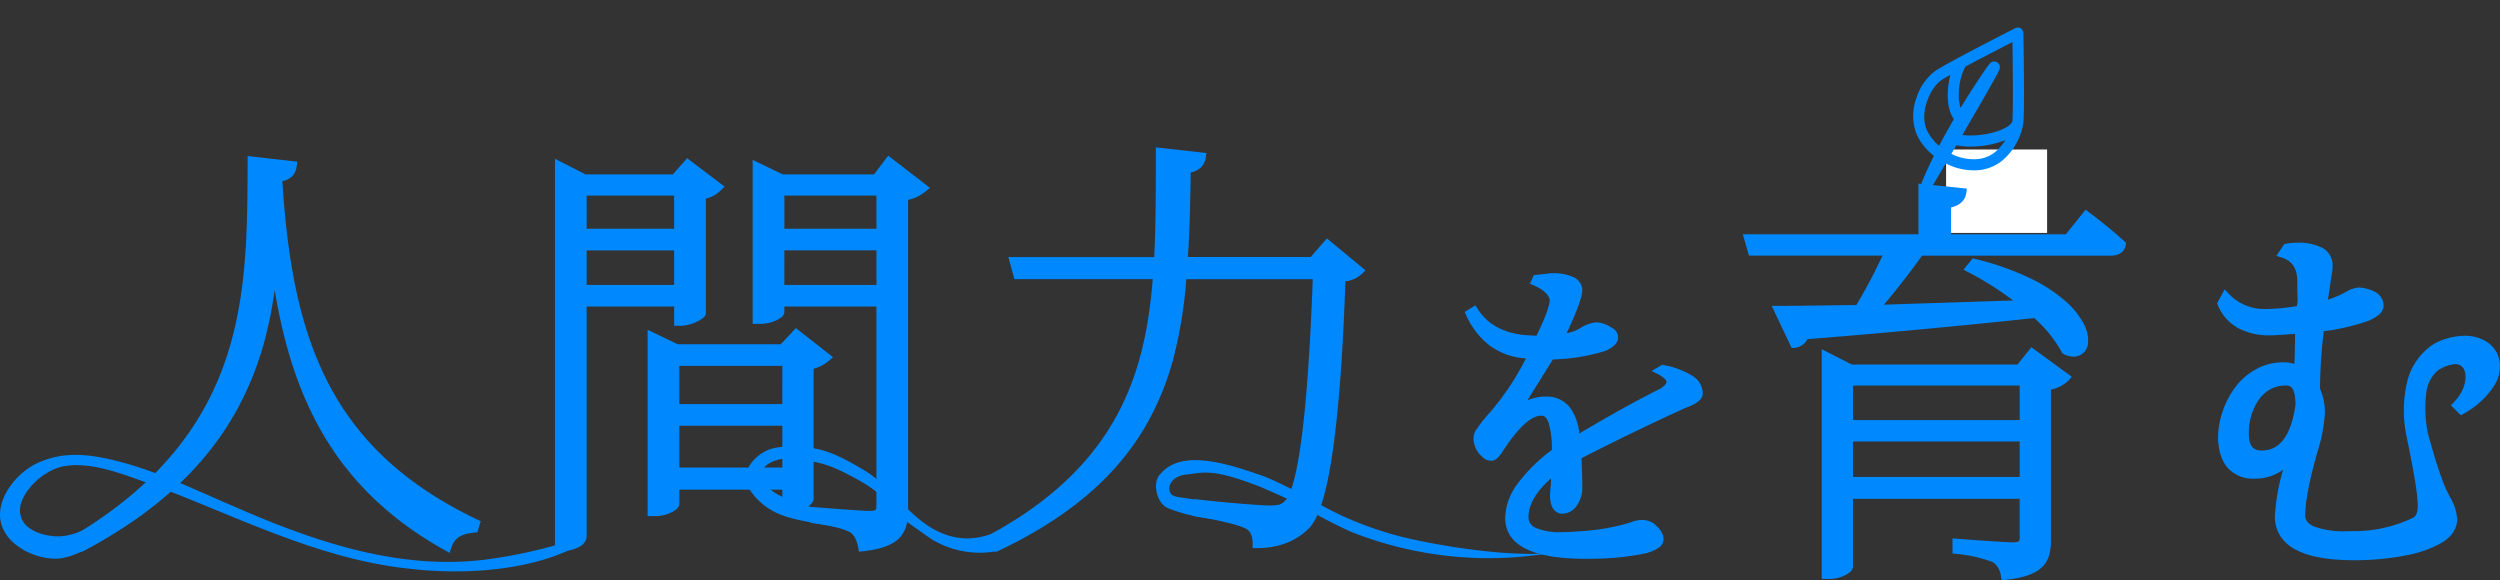
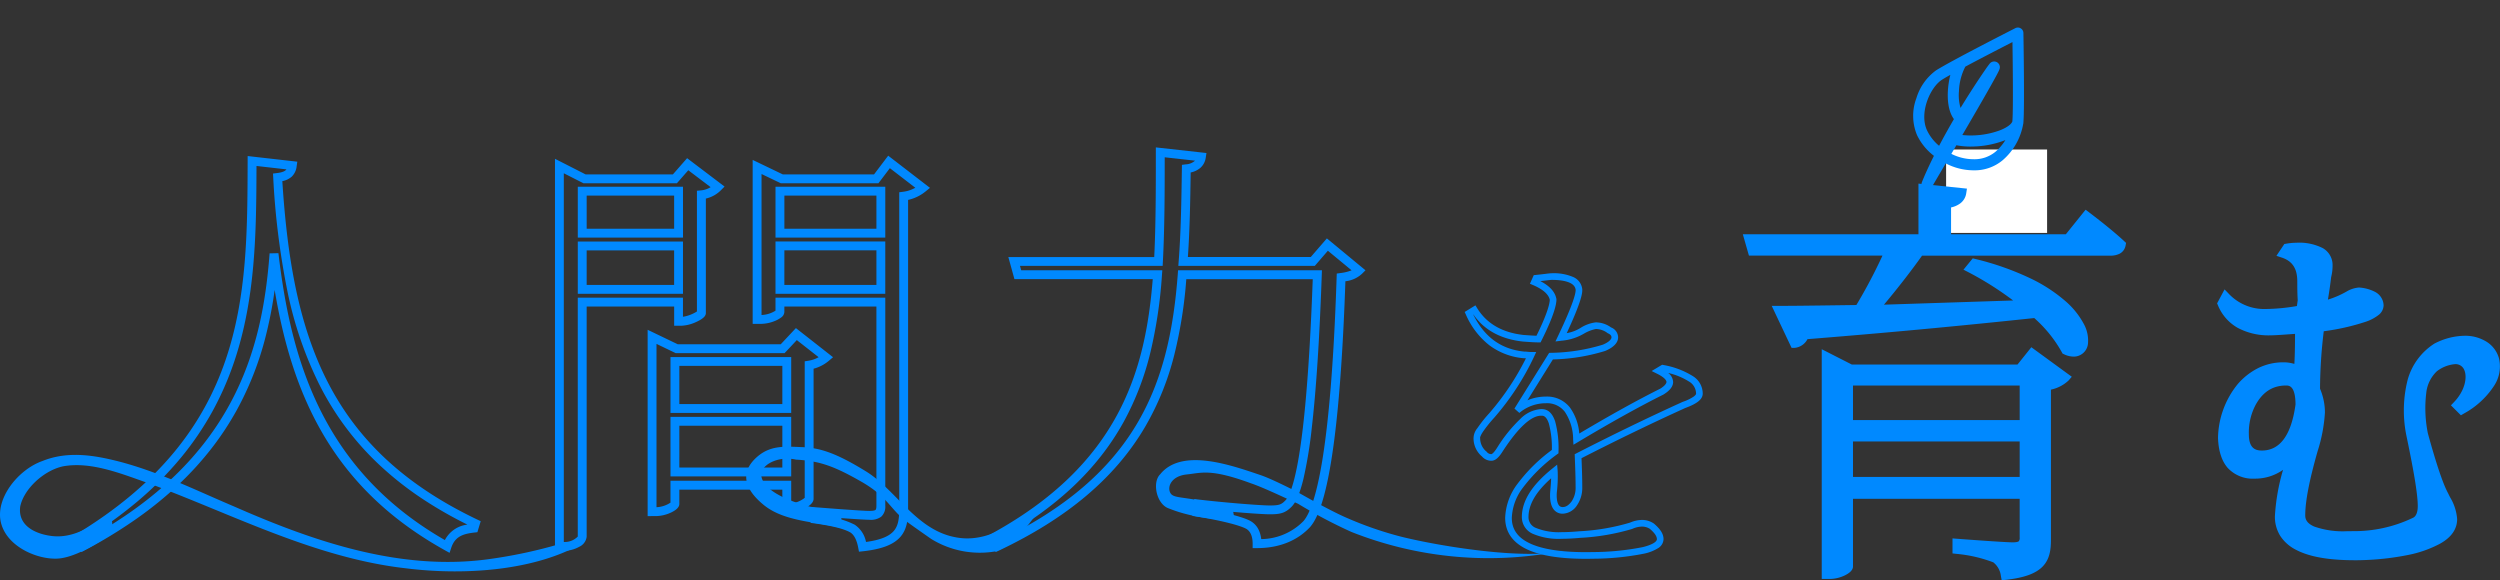
<svg xmlns="http://www.w3.org/2000/svg" width="563.859" height="130.88" viewBox="0 0 563.859 130.88">
  <rect x="0" y="0" width="563.859" height="130.88" fill="#333333" stroke="none" />
  <g transform="translate(-356.189 -383.162)">
-     <path d="M27.166-48.5c-.94,0-2.162-.094-3.478-.188-5.076-.564-8.742-2.726-11-6.392l-1.222.752c2.632,5.734,6.768,8.836,12.408,9.4.564,0,1.034.094,1.6.094A58.4,58.4,0,0,1,16.638-31.3c-2.35,2.632-3.572,4.418-3.384,5.264a4.608,4.608,0,0,0,1.692,3.478,2.008,2.008,0,0,0,1.6.752c.564,0,1.222-.658,1.974-1.88,3.76-5.734,6.862-8.46,9.494-8.272,1.974.094,2.914,3.008,2.914,8.836C23.97-17.86,20.4-12.878,20.4-8.178,20.4-2.256,26.79.564,39.48.282,49.538,0,54.614-1.222,54.614-3.384c0-.94-.658-1.88-1.88-2.914a3.956,3.956,0,0,0-2.444-.658,6.5,6.5,0,0,0-2.256.564A49.232,49.232,0,0,1,36.472-4.418c-8.178.752-12.314-.564-12.314-3.948s2.162-6.768,6.58-10.34a29.555,29.555,0,0,1-.188,4.7c-.188,2.726.564,4.136,2.068,4.136a3.268,3.268,0,0,0,2.632-1.6,6.169,6.169,0,0,0,1.034-3.572c0-2.256-.094-4.606-.188-7.05,7.708-3.948,15.6-7.8,23.876-11.562,2.35-.846,3.478-1.692,3.478-2.538.094-2.632-2.632-4.512-8.272-5.734l-.94.564q2.538,1.269,2.538,2.538c0,.658-.564,1.41-1.786,2.162-5.64,2.82-12.032,6.392-19.27,10.716-.376-5.828-2.726-8.836-6.862-8.836a10.031,10.031,0,0,0-6.486,2.35l7.614-12.22a42.366,42.366,0,0,0,11.938-1.88c1.6-.658,2.444-1.5,2.444-2.35a1.742,1.742,0,0,0-1.222-1.6,5.172,5.172,0,0,0-2.82-1.034c-.658-.094-1.692.282-3.29,1.128a11,11,0,0,1-4.794,1.5c2.82-5.922,4.136-9.494,4.042-10.81-.188-1.88-2.256-2.914-6.11-2.914-.47,0-1.692.188-3.572.376l-.376.846c2.632,1.128,3.948,2.444,4.23,3.948C30.456-56.024,29.422-53.016,27.166-48.5Z" transform="translate(676.026 508.144)" fill="#0089ff" />
    <path d="M30.174-63.354a11.2,11.2,0,0,1,4.756.827,3.379,3.379,0,0,1,2.1,2.763l0,.021c.064.9-.247,2.905-3.5,9.894A8.538,8.538,0,0,0,36.606-51l.038-.027.041-.022a8.126,8.126,0,0,1,3.432-1.229,2.252,2.252,0,0,1,.294.019,5.876,5.876,0,0,1,3.124,1.133,2.432,2.432,0,0,1,1.583,2.245c0,1.19-1.033,2.271-2.908,3.044l-.029.012-.03.01a43.214,43.214,0,0,1-11.741,1.9l-5.746,9.221a10.653,10.653,0,0,1,4.195-.841,6.526,6.526,0,0,1,5.433,2.522,11.619,11.619,0,0,1,2.068,5.81c7.026-4.174,13.011-7.489,18.266-10.118,1.033-.641,1.4-1.2,1.4-1.506,0-.242-.207-.909-2.123-1.867L52.681-41.3l2.366-1.42.29.063A18.572,18.572,0,0,1,61.891-40.2,4.629,4.629,0,0,1,64.2-36.176c-.01,1.226-1.264,2.25-3.945,3.219-7.634,3.47-15.29,7.175-23.391,11.316.089,2.3.17,4.477.17,6.6a6.925,6.925,0,0,1-1.17,4l-.014.02a4.006,4.006,0,0,1-3.232,1.9A2.491,2.491,0,0,1,30.745-9.9c-.76-.814-1.077-2.212-.943-4.154v-.016c.106-1.166.184-2.18.211-3.038-3.433,3.048-5.106,5.919-5.106,8.746a2.582,2.582,0,0,0,1.656,2.445,13.675,13.675,0,0,0,5.848.958c1.191,0,2.533-.068,3.991-.2l.021,0A48.773,48.773,0,0,0,47.782-7.1a7.075,7.075,0,0,1,2.508-.607,4.673,4.673,0,0,1,2.88.8l.025.018.023.02c1.464,1.239,2.146,2.346,2.146,3.487A2.47,2.47,0,0,1,54.08-1.315,9.73,9.73,0,0,1,51-.117,60.007,60.007,0,0,1,39.5,1.032c-.584.013-1.159.02-1.712.02-5.874,0-10.369-.739-13.361-2.2-3.172-1.545-4.78-3.911-4.78-7.034a13.422,13.422,0,0,1,2.793-7.695,37,37,0,0,1,7.733-7.622,21.033,21.033,0,0,0-.678-5.964c-.56-1.707-1.283-1.741-1.52-1.752h-.018c-.067,0-.135-.007-.2-.007-2.257,0-5.152,2.669-8.605,7.934-.95,1.54-1.754,2.228-2.607,2.228a2.778,2.778,0,0,1-2.131-.97,5.316,5.316,0,0,1-1.9-3.913,3.645,3.645,0,0,1,.858-2.469A30.378,30.378,0,0,1,16.073-31.8a58.931,58.931,0,0,0,8.252-12.367c-.149-.011-.3-.02-.449-.02h-.037l-.037,0a15.054,15.054,0,0,1-7.71-2.909,17.792,17.792,0,0,1-5.305-6.924l-.277-.6,2.426-1.493.393.639c2.137,3.472,5.645,5.5,10.428,6.038l.315.023c.959.069,1.874.135,2.634.156,2.613-5.295,2.979-7.393,3-8.1-.272-1.252-1.541-2.371-3.774-3.328l-.7-.3.862-1.939.434-.043c.82-.082,1.517-.164,2.077-.231C29.364-63.295,29.866-63.354,30.174-63.354Zm5.363,3.728c-.206-1.938-3.447-2.228-5.363-2.228-.219,0-.738.061-1.394.139-.35.041-.752.089-1.205.139,2.134,1.1,3.322,2.421,3.619,4l.013.069v.07c0,2.089-1.832,6.191-3.369,9.265l-.207.415h-.464c-.888,0-2.012-.081-3.2-.166l-.358-.026c-4.983-.554-8.728-2.61-11.144-6.116l-.026.016c2.517,5.095,6.279,7.834,11.48,8.364.3,0,.568.026.828.05s.483.044.731.044h1.169l-.487,1.062a59.48,59.48,0,0,1-8.948,13.711L17.2-30.8a29.35,29.35,0,0,0-2.557,3.185c-.706,1.073-.656,1.4-.654,1.417l.013.057,0,.058a3.852,3.852,0,0,0,1.418,2.944l.061.05.049.062a1.266,1.266,0,0,0,1.012.471s.423-.041,1.335-1.523l.012-.018a32.67,32.67,0,0,1,5.143-6.368,7.257,7.257,0,0,1,4.722-2.252c.1,0,.2,0,.3.01,1.318.067,2.281,1,2.865,2.783a22.947,22.947,0,0,1,.754,6.8v.373l-.3.225a36.1,36.1,0,0,0-7.713,7.52,11.973,11.973,0,0,0-2.518,6.828c0,2.536,1.288,4.4,3.936,5.685,2.785,1.356,7.06,2.044,12.7,2.044.543,0,1.106-.006,1.675-.019A58.645,58.645,0,0,0,50.642-1.575c2.017-.488,3.222-1.164,3.222-1.809s-.52-1.411-1.59-2.321a3.266,3.266,0,0,0-1.984-.5,5.677,5.677,0,0,0-1.977.51l-.054.019A50.193,50.193,0,0,1,36.53-3.67c-1.5.138-2.884.207-4.117.207a14.831,14.831,0,0,1-6.522-1.118,4.089,4.089,0,0,1-2.483-3.785c0-3.619,2.243-7.192,6.858-10.923l1.1-.89.118,1.411a29.937,29.937,0,0,1-.188,4.822c-.135,1.975.283,2.739.544,3.019a.989.989,0,0,0,.776.307c.491,0,1.165-.147,2.025-1.288a5.445,5.445,0,0,0,.891-3.132c0-2.155-.086-4.382-.177-6.739l-.029-.76.426-.218C44.043-27,51.864-30.79,59.662-34.335l.056-.023a10.026,10.026,0,0,0,2.43-1.168c.512-.376.552-.6.552-.665v-.027a3.186,3.186,0,0,0-1.663-2.752,14.968,14.968,0,0,0-4.625-1.89,2.71,2.71,0,0,1,1.114,2.037c0,.983-.721,1.926-2.143,2.8L55.355-36l-.03.015C49.844-33.248,43.556-29.752,36.1-25.3l-1.054.63L34.972-25.9a11.27,11.27,0,0,0-1.865-6.191,5.031,5.031,0,0,0-4.249-1.943,9.242,9.242,0,0,0-6.014,2.183l-1.108-.98,7.829-12.565.406-.009a41.947,41.947,0,0,0,11.7-1.836c1.439-.6,1.951-1.259,1.951-1.645,0-.155,0-.567-.777-.913l-.084-.037-.072-.056a4.43,4.43,0,0,0-2.427-.879l-.038,0a.735.735,0,0,0-.1-.007,8.47,8.47,0,0,0-2.691,1.034,11.856,11.856,0,0,1-5.091,1.606l-1.359.17.589-1.237C35.115-56.659,35.58-58.933,35.537-59.626Z" transform="translate(676.026 508.144)" fill="#0089ff" />
    <path d="M0,0H22.776V18.815H0Z" transform="translate(795.122 416.881)" fill="#fff" />
    <path d="M11.155,41.006a1.25,1.25,0,0,1-1.233-1.049c-.266-1.636-.526-3.83-.73-6.475a12.983,12.983,0,0,1-5.648-2.023A11.269,11.269,0,0,1-.9,24.367,12.036,12.036,0,0,1-.335,16.73C1.366,13.3,9.741-.094,10.1-.663a1.249,1.249,0,0,1,1.06-.587,1.25,1.25,0,0,1,1.06.588c.374.6,8.974,14.372,10.364,17.25a1.249,1.249,0,0,1,.159.347l.009.033a13.914,13.914,0,0,1,.23,9.392,9.849,9.849,0,0,1-4.463,5.327,13.626,13.626,0,0,1-6.168,1.88q.029,2.918.058,6.179A1.25,1.25,0,0,1,11.262,41Q11.208,41.006,11.155,41.006ZM12.3,28.83q.013,1.091.025,2.244A11.109,11.109,0,0,0,17.2,29.56a7.461,7.461,0,0,0,3.406-3.992,11.573,11.573,0,0,0,.57-3.444q-.133.181-.277.364a21.192,21.192,0,0,1-5.03,4.52A16.987,16.987,0,0,1,12.3,28.83ZM2.955,15.913c-.457.8-.821,1.466-1.05,1.928C.5,20.666,1.3,26.96,4.935,29.382l.01.006a10.3,10.3,0,0,0,4.077,1.553c-.12-2.092-.2-4.4-.236-6.882-2.167-.9-3.709-3.337-4.488-4.843A19.665,19.665,0,0,1,2.955,15.913Zm7.6-7.855h.024A1.279,1.279,0,0,1,11.795,9.09a3.181,3.181,0,0,1,.061.375c.028.242.054.593.079,1.072.053,1.008.1,2.555.152,4.729.061,2.675.12,6.316.177,10.889a17.1,17.1,0,0,0,2.254-1.249,18.869,18.869,0,0,0,4.416-3.962c1.018-1.3,1.542-2.476,1.429-3.2-.788-1.732-6.186-10.52-9.207-15.382C9.708,4.7,7.046,9,4.9,12.588a12.974,12.974,0,0,0,1.614,5.48,10.294,10.294,0,0,0,2.256,3.063q.009-1.926.064-3.965c.056-2.052.132-3.862.239-5.7.031-.525.067-1.124.107-1.578.022-.253.044-.446.067-.59A1.3,1.3,0,0,1,10.552,8.058Z" transform="translate(801.741 384.878) rotate(31)" fill="#0089ff" />
    <path d="M70.6-16.059H31.007v-10H70.6ZM8.484-70.8l.808,2.828H40.2a115.422,115.422,0,0,1-6.868,13.13c-7.575.1-13.837.2-18.079.2l3.535,7.474a2.9,2.9,0,0,0,2.323-1.919C43.935-50.9,60.8-52.621,73.225-53.934a30.549,30.549,0,0,1,6.767,8.282c6.969,3.333,7.777-12.524-20.6-19.594l-.909,1.111A72.971,72.971,0,0,1,70.9-55.954L36.764-54.843c3.232-3.737,7.171-8.686,10.3-13.13H89.991c1.414,0,2.323-.4,2.525-1.515-3.03-2.828-7.878-6.464-7.878-6.464L80.5-70.8H53.126v-7.878c2.222-.3,3.232-1.212,3.434-2.525l-8.787-.909V-70.8ZM25.957,4.949h.808c2.121,0,4.242-1.212,4.242-1.818V-13.13H70.6v9.7c0,1.414-.5,2.121-2.525,2.121-2.121,0-12.625-.808-12.625-.808V-.707a31.9,31.9,0,0,1,8.686,2.02,5.566,5.566,0,0,1,2.222,3.838c8.282-.909,9.292-3.737,9.292-8.08V-37.572a7.908,7.908,0,0,0,4.242-1.919l-7.474-5.454L69.589-41.41H31.512l-5.555-2.828Zm5.05-33.835v-9.8H70.6v9.8Zm102.01-25.856a46.327,46.327,0,0,1-7.878.808,12.038,12.038,0,0,1-9.09-3.737l-.808,1.515c1.717,4.04,5.353,6.161,10.908,6.161,1.313,0,3.535-.2,6.565-.4a78.537,78.537,0,0,1-.3,9.292,6.777,6.777,0,0,0-3.333-.808,12.394,12.394,0,0,0-9.6,4.646,18.75,18.75,0,0,0-4.141,11.413q.3,8.181,7.272,8.181a10.282,10.282,0,0,0,8.282-4.141l-.1.4c-1.717,6.06-2.626,10.5-2.626,13.231,0,6.262,6.262,9.191,18.786,8.888,7.676-.3,13.332-1.515,17.069-3.636,5.656-3.232,2.424-7.575,1.313-10-1.212-2.222-2.727-6.767-4.646-13.736-1.313-7.575-.505-12.625,2.424-15.049,8.08-5.454,10.6,2.828,5.151,8.484l1.01,1.01c14.342-8.484,6.262-20-5.656-14.039-5.454,3.535-7.373,10-5.858,19.493,1.717,8.181,2.626,13.534,2.626,16.261q0,2.879-1.818,3.636a31.467,31.467,0,0,1-13.837,3.03c-7.777.2-11.716-1.313-11.716-4.545,0-3.434,1.01-8.383,2.828-14.746a35.323,35.323,0,0,0,1.616-8.484,12.752,12.752,0,0,0-1.111-5.151c.2-7.777.606-12.524,1.01-14.039,8.888-1.313,13.332-2.929,13.332-4.949a2.571,2.571,0,0,0-1.515-2.222,8.481,8.481,0,0,0-3.03-.808,5.9,5.9,0,0,0-2.02.606,20.423,20.423,0,0,1-5.252,2.222,4.219,4.219,0,0,1-.909.3l.1-1.111c.505-2.929.707-4.747.808-5.555a9.376,9.376,0,0,0,.3-2.424c0-2.727-2.323-4.141-7.171-4.141a12.607,12.607,0,0,0-2.121.2l-.808,1.212c2.727.909,4.141,2.929,4.141,6.262,0,1.212,0,2.626.1,4.343ZM120.291-26.664a14.336,14.336,0,0,1,1.616-7.07c1.818-3.333,4.444-4.949,7.777-4.949,2.121,0,3.131,1.717,3.131,5.353-1.01,7.474-3.939,11.312-8.585,11.312C121.6-22.018,120.291-23.634,120.291-26.664Z" transform="translate(742.113 507.795)" fill="#0089ff" />
    <path d="M65.545,6.246l-.171-.911A4.634,4.634,0,0,0,63.654,2.2,31.077,31.077,0,0,0,55.339.287l-.89-.1V-3.2l1.077.083c.1.008,10.49.805,12.548.805.955,0,1.253-.183,1.338-.261a1.285,1.285,0,0,0,.187-.86v-8.7H32.007V3.131c0,.939-1.031,1.627-1.9,2.039a8.074,8.074,0,0,1-3.346.779H24.957V-45.869l6.795,3.459H69.108l3.125-3.907,9.12,6.655-.7.821a8.28,8.28,0,0,1-4,2.085V-2.929c0,2.127-.22,4.327-1.813,6.014-1.539,1.63-4.2,2.6-8.37,3.06ZM61.2-.7a26.832,26.832,0,0,1,3.3,1.082l.1.042L64.7.491a6.1,6.1,0,0,1,2.422,3.558c3.124-.426,5.175-1.193,6.255-2.337C74.434.6,74.649-.949,74.649-2.929v-35.5l.844-.133a8.7,8.7,0,0,0,2.72-.918l-5.613-4.1L70.07-40.41h-38.8l-4.315-2.2V3.945A5.662,5.662,0,0,0,30.007,2.9V-14.13H71.6v10.7c0,2.129-1.12,3.121-3.525,3.121C67.021-.313,64.024-.5,61.2-.7Zm84.033,2.426c-5.914,0-10.252-.762-13.262-2.33a9.142,9.142,0,0,1-3.582-3.132,8.127,8.127,0,0,1-1.224-4.448,46.028,46.028,0,0,1,1.842-10.488,10.873,10.873,0,0,1-6.4,1.994,7.7,7.7,0,0,1-6.05-2.381c-1.365-1.535-2.112-3.811-2.221-6.763l0-.041,0-.041a19.747,19.747,0,0,1,4.364-12l.02-.024a14.919,14.919,0,0,1,4.7-3.7,12.773,12.773,0,0,1,5.653-1.288,8.287,8.287,0,0,1,2.48.361c.078-1.194.144-3.252.155-6.774l-1.438.1c-1.771.128-3.171.23-4.125.23a14.81,14.81,0,0,1-7.388-1.7,10.319,10.319,0,0,1-4.44-5.073l-.187-.44,1.682-3.153.955.995a11.007,11.007,0,0,0,8.369,3.43,43.879,43.879,0,0,0,6.991-.669l.186-1.3c-.1-1.7-.1-3.08-.1-4.3,0-2.839-1.1-4.527-3.457-5.313l-1.242-.414,1.775-2.662.427-.071a13.658,13.658,0,0,1,2.285-.216,11.771,11.771,0,0,1,5.909,1.185,4.37,4.37,0,0,1,2.262,3.956,10.393,10.393,0,0,1-.318,2.606l-.032.261c-.107.877-.3,2.463-.7,4.82a20.623,20.623,0,0,0,4.5-1.991l.044-.025.046-.021a6.581,6.581,0,0,1,2.426-.692,9.136,9.136,0,0,1,3.415.885l.067.028.063.038a3.549,3.549,0,0,1,2,3.079,2.852,2.852,0,0,1-1.2,2.214,9.687,9.687,0,0,1-2.788,1.464,51.386,51.386,0,0,1-9.511,2.157,111.115,111.115,0,0,0-.84,12.961,13.745,13.745,0,0,1,1.106,5.344,35.466,35.466,0,0,1-1.652,8.752l0,.007c-1.877,6.57-2.79,11.3-2.79,14.471,0,.7.208,1.717,2.008,2.506A19.482,19.482,0,0,0,143.4-4.82c.421,0,.86-.006,1.307-.017h.007a30.535,30.535,0,0,0,13.4-2.92l.035-.018.037-.015c.3-.124,1.2-.5,1.2-2.713,0-2.521-.8-7.473-2.6-16.056l-.009-.048a28.3,28.3,0,0,1,.345-12.426,14.161,14.161,0,0,1,5.956-8.064l.047-.03.05-.025a15.165,15.165,0,0,1,6.762-1.751,9.1,9.1,0,0,1,5.01,1.374,6.444,6.444,0,0,1,2.757,3.717,7.931,7.931,0,0,1-1.116,6.213,18.918,18.918,0,0,1-6.8,6.241l-.668.395-2.253-2.253.682-.707c2.466-2.558,3.045-5.572,2.342-7.227A2.106,2.106,0,0,0,167.78-42.5a7.856,7.856,0,0,0-4.064,1.583,7.873,7.873,0,0,0-2.417,4.951,28.551,28.551,0,0,0,.369,9.079c1.926,6.989,3.413,11.4,4.547,13.475l.031.062c.124.27.284.581.453.909a11.053,11.053,0,0,1,1.567,4.843c.021,2.238-1.239,4.1-3.745,5.531a25.928,25.928,0,0,1-7.345,2.61,61.115,61.115,0,0,1-10.181,1.157h-.015C146.387,1.721,145.8,1.728,145.236,1.728ZM130.121-22.448l1.745.874-.109.434c-1.742,6.147-2.588,10.385-2.588,12.958A6.17,6.17,0,0,0,132.9-2.375c2.68,1.4,6.832,2.1,12.338,2.1.546,0,1.113-.007,1.686-.021,7.44-.294,13.027-1.474,16.608-3.506,1.854-1.059,2.749-2.294,2.735-3.774a9.537,9.537,0,0,0-1.345-3.947c-.174-.338-.338-.657-.478-.959-1.225-2.26-2.724-6.685-4.716-13.919l-.013-.047-.008-.048a30.552,30.552,0,0,1-.381-9.786,9.744,9.744,0,0,1,3.152-6.2l.038-.031.04-.027A9.67,9.67,0,0,1,167.78-44.5a4.1,4.1,0,0,1,3.949,2.563,6.98,6.98,0,0,1,.114,4.562,10.969,10.969,0,0,1-1.651,3.387c5.019-3.417,6.215-6.985,5.581-9.3-.611-2.232-2.848-3.619-5.838-3.619a13.348,13.348,0,0,0-5.817,1.515c-5.062,3.31-6.819,9.343-5.372,18.442,1.827,8.709,2.642,13.781,2.642,16.443,0,2.9-1.293,4.069-2.394,4.543a32.523,32.523,0,0,1-14.237,3.123c-.463.012-.919.018-1.356.018a21,21,0,0,1-8.179-1.225c-2.649-1.162-3.2-3-3.2-4.338,0-3.356.937-8.268,2.865-15.017a33.874,33.874,0,0,0,1.579-8.213,11.807,11.807,0,0,0-1.027-4.75l-.089-.2.006-.223c.189-7.293.57-12.494,1.043-14.271l.169-.636.651-.1a52.865,52.865,0,0,0,9.8-2.158c1.978-.73,2.679-1.427,2.679-1.8s-.117-.8-.969-1.328a7.481,7.481,0,0,0-2.576-.7,5.13,5.13,0,0,0-1.569.5,21.808,21.808,0,0,1-5.4,2.285,3.344,3.344,0,0,1-1.21.346h-1.1l.2-2.241.007-.039c.442-2.564.65-4.268.761-5.183q.022-.184.04-.326l.007-.06.015-.059a8.419,8.419,0,0,0,.273-2.181,2.376,2.376,0,0,0-1.273-2.23,10.109,10.109,0,0,0-4.9-.911,9.874,9.874,0,0,0-1.209.078,6.308,6.308,0,0,1,2.2,2,8.121,8.121,0,0,1,1.217,4.6c0,1.217,0,2.6.1,4.284l.006.1-.42,2.937-.712.127a46.83,46.83,0,0,1-8.054.824,13.174,13.174,0,0,1-8.691-3c1.669,3.277,4.929,4.938,9.7,4.938.882,0,2.249-.1,3.98-.225.752-.054,1.6-.116,2.518-.177l1.067-.071V-50.4a77.092,77.092,0,0,1-.319,9.471l-.25,1.373-1.22-.678a5.793,5.793,0,0,0-2.847-.682,11.394,11.394,0,0,0-8.829,4.289,17.805,17.805,0,0,0-3.906,10.774c.192,4.9,2.186,7.177,6.271,7.177A9.279,9.279,0,0,0,130.121-22.448ZM71.6-15.059H30.007v-12H71.6Zm-39.592-2H69.6v-8H32.007Zm92.223-3.959a4.6,4.6,0,0,1-3.72-1.544,6.235,6.235,0,0,1-1.219-4.1,15.307,15.307,0,0,1,1.74-7.552,10.856,10.856,0,0,1,3.663-4.088,9.193,9.193,0,0,1,4.99-1.379,3.546,3.546,0,0,1,3.224,1.808,9.06,9.06,0,0,1,.907,4.545v.067l-.009.067c-.526,3.89-1.577,6.894-3.124,8.93A7.762,7.762,0,0,1,124.23-21.018Zm5.454-16.665c-3.017,0-5.274,1.448-6.9,4.428a13.375,13.375,0,0,0-1.494,6.591c0,3.232,1.571,3.646,2.939,3.646,4.089,0,6.641-3.492,7.585-10.379C131.8-37.683,130.318-37.683,129.684-37.683ZM71.6-27.886H30.007v-11.8H71.6Zm-39.592-2H69.6v-7.8H32.007ZM81.761-44.2a5.128,5.128,0,0,1-2.2-.552l-.3-.145-.154-.3a29.265,29.265,0,0,0-6.22-7.7c-13.059,1.378-29.324,3.016-51.147,4.759a3.636,3.636,0,0,1-2.951,1.966h-.633l-4.481-9.474h1.579c3.392,0,8.174-.066,13.71-.142l3.806-.052a116.979,116.979,0,0,0,5.885-11.137H8.538L7.158-71.8H46.773V-83.222l10.935,1.131-.16,1.039a3.455,3.455,0,0,1-1.336,2.28,5.324,5.324,0,0,1-2.086.926V-71.8H80.018l4.447-5.531.774.58c.2.15,4.926,3.7,7.96,6.533l.4.373-.1.537a2.594,2.594,0,0,1-1.3,1.868,4.466,4.466,0,0,1-2.2.468H47.583c-2.474,3.48-5.578,7.472-8.591,11.057l29.133-.948a71.757,71.757,0,0,0-10.1-6.381l-1.1-.565,2.094-2.559.615.153A63.513,63.513,0,0,1,71.919-61.9a35.148,35.148,0,0,1,7.905,5.1A18.044,18.044,0,0,1,84-51.692a7.8,7.8,0,0,1,1.017,4.431A3.229,3.229,0,0,1,81.761-44.2Zm-1.048-2.23a2.911,2.911,0,0,0,1.048.23c.741,0,1.17-.44,1.276-1.307.4-3.284-4.44-11.331-21.606-16.165a75.27,75.27,0,0,1,10.1,6.943l2.055,1.686L34.513-53.769,36.008-55.5c3.531-4.083,7.359-8.962,10.241-13.052l.3-.424H89.991a2.186,2.186,0,0,0,1.312-.271c-2.206-1.992-5.127-4.273-6.5-5.323L80.976-69.8H52.126v-9.751l.865-.118a4.144,4.144,0,0,0,2-.691L48.773-81v11.2H9.81l.237.828H41.729l-.616,1.4a117.117,117.117,0,0,1-6.934,13.256l-.289.465-.547.007-4.354.059c-4.735.065-8.919.123-12.161.139l2.493,5.271A2.771,2.771,0,0,0,20.2-49.5l.244-.536.587-.047c22.325-1.778,38.86-3.447,52.09-4.846l.443-.047.331.3A31.8,31.8,0,0,1,80.713-46.427Z" transform="translate(742.113 507.795)" fill="#0089ff" />
    <g transform="translate(356.189 417.524)">
-       <path d="M64.248,2.983l-9.067-1.03c-.1,29.66.1,61.482-39.546,85.272l1.343,1.648c34.4-18.228,41.4-42.739,43.155-66.013,3.395,28.63,12.354,51.184,39.027,66.013,1.03-3.09,3.3-3.81,6.076-4.119l.309-1.03C71.457,67.451,63.115,41.4,60.952,5.66c2.472-.309,3.09-1.236,3.3-2.678m65.4,5.771h21.726v9.475H129.647ZM124.5,88.872h.927c2.476,0,4.222-1.339,4.222-2.163V33.775h21.726V38.1h.721c1.648,0,4.325-1.339,4.428-1.854V9.574a5.958,5.958,0,0,0,3.707-1.751l-6.8-5.149-2.884,3.3H130.158l-5.664-2.884Zm5.149-67.764h21.726v9.784H129.647ZM145.4,81.041h.824c2.163,0,4.325-1.236,4.325-1.751V75.072h25.231v5.149h.618c1.854,0,4.325-1.339,4.428-2.06V47.987a7.722,7.722,0,0,0,3.81-1.751l-6.694-5.248-3.09,3.3H150.961L145.4,41.61Zm5.149-8.96V60.654h25.231V72.086Zm0-14.315v-10.6h25.231V57.771Zm18.537-20.082h.824c2.266,0,4.325-1.236,4.325-1.648V33.771H197V79.706c0,1.648-.618,2.163-2.575,2.163s-12.255-.828-12.255-.828v1.652c4.428.618,7,1.339,8.445,2.163a5.915,5.915,0,0,1,2.266,4.119c8.445-.927,9.269-4.016,9.269-8.651V9.883a8.494,8.494,0,0,0,4.325-1.854l-7.625-5.87-2.884,3.81H174.648L169.087,3.3ZM174.236,21.1H197v9.784h-22.76Zm0-2.884V8.754H197v9.475Zm130.585,8.449-7.106-5.87-3.292,3.81H265.171c.515-6.694.618-13.8.721-20.906,2.369-.309,3.193-1.339,3.4-2.674L260.022,0c0,8.445,0,16.787-.412,24.613H227.067l.824,2.987H259.4c-1.751,23.687-8.651,43.975-37.384,59.525l1.236,1.751C255.8,73.428,263.112,52.007,264.965,27.6h30.484c-.927,26.463-2.884,48.292-6.591,51.695-1.133,1.133-1.957,1.339-4.119,1.339-2.369,0-11.019-.721-16.169-1.339l-.206,1.854c4.531.721,9.681,1.854,11.534,2.884,1.442.824,1.957,2.476,1.957,4.222,4.531,0,8.445-1.442,11.225-4.428,4.531-5.248,6.8-27.6,7.724-55.612,2.163-.309,3.193-.721,4.016-1.545" transform="translate(1.671)" fill="#0089ff" />
      <path d="M99.727,90.332l-1.053-.586C85.826,82.6,76.459,73.369,70.037,61.517c-4.566-8.428-7.724-18.251-9.759-30.487a94.5,94.5,0,0,1-1.821,9.638,70.489,70.489,0,0,1-6.787,17.575,66.461,66.461,0,0,1-5.595,8.482,72.047,72.047,0,0,1-7.4,8.143,85.537,85.537,0,0,1-9.46,7.707,109.062,109.062,0,0,1-11.766,7.182l-.725.384L14.13,86.961l.99-.594C53.982,63.048,54.082,32.33,54.179,2.623l.006-1.79,11.2,1.272-.146,1.019a3.817,3.817,0,0,1-1.111,2.358,4.483,4.483,0,0,1-2.121,1.012c2.244,35.261,10.508,60.355,43.97,76.327l.773.369L106,85.674l-.657.073c-2.69.3-4.41.958-5.238,3.442ZM17.136,87.483l.1.119C51.21,69.3,57.492,44.58,59.135,22.783l1.99-.043c2.721,22.947,9.328,48.526,37.544,64.706a6.565,6.565,0,0,1,5.078-3.486,92.438,92.438,0,0,1-10.373-5.967,73.8,73.8,0,0,1-9.56-7.58,64.386,64.386,0,0,1-13.429-17.97A86.026,86.026,0,0,1,63.06,30.85a174.256,174.256,0,0,1-3.106-25.13L59.9,4.784l.931-.116c1.243-.155,1.819-.451,2.106-.828l-6.757-.767c-.048,14.683-.147,29.848-5.106,44.373a69.214,69.214,0,0,1-4.783,10.887,68.035,68.035,0,0,1-7.118,10.493,77.793,77.793,0,0,1-9.9,9.959A99.926,99.926,0,0,1,17.136,87.483ZM222.925,90.14l-2.371-3.358.99-.536c29.266-15.839,35.116-37.008,36.779-57.646H227.129l-1.376-4.987h32.906c.363-7.512.363-15.343.363-23.613V-1.117L270.438.151l-.159,1.031A3.746,3.746,0,0,1,269.062,3.5a4.91,4.91,0,0,1-2.182,1.039c-.093,6.371-.2,12.914-.633,19.067h27.718l3.632-4.2,8.708,7.194-.778.778a6.488,6.488,0,0,1-3.752,1.694c-.5,14.642-1.338,26.62-2.49,35.613-1.365,10.656-3.148,17.131-5.449,19.8l-.025.028c-2.891,3.105-7.026,4.747-11.957,4.747h-1v-1c0-1.15-.251-2.664-1.448-3.352-1.5-.827-5.994-1.939-11.2-2.767l-.942-.15.423-3.8,1,.12c5.186.622,13.736,1.332,16.049,1.332,2.088,0,2.577-.21,3.412-1.046l.031-.03c.875-.8,2.562-4.025,4.021-16.578.965-8.3,1.708-19.526,2.21-33.38H265.89a101.755,101.755,0,0,1-2.678,16.947,62.27,62.27,0,0,1-6.732,16.561c-6.719,11.334-17.446,20.386-32.794,27.672Zm.559-2.676.1.145c30.837-14.9,38.462-34.81,40.382-60.085l.07-.924h32.446l-.036,1.035c-.5,14.383-1.264,26.016-2.259,34.576a98.7,98.7,0,0,1-1.9,11.53c-.794,3.245-1.692,5.3-2.743,6.275-1.4,1.392-2.567,1.617-4.812,1.617-2.037,0-8.736-.53-13.906-1.078,3.821.7,7.839,1.652,9.551,2.6l.01.006a4.533,4.533,0,0,1,1.945,2.246,6.636,6.636,0,0,1,.46,1.822,13.564,13.564,0,0,0,9.537-4.073c2.684-3.132,6.154-15.221,7.469-54.978l.028-.838.83-.119a9.455,9.455,0,0,0,2.513-.617l-5.344-4.414-2.951,3.416H264.092l.083-1.077c.513-6.664.617-13.873.718-20.844l.013-.865.858-.112a3.329,3.329,0,0,0,2.1-.834l-6.842-.76c0,7.916-.019,16.049-.413,23.549l-.05.947H228.38l.272.987h31.829l-.079,1.074a104.843,104.843,0,0,1-2.565,17.271A63.635,63.635,0,0,1,251.705,60.9C245.824,71.5,236.585,80.2,223.484,87.464Zm-31.42,2.606-.171-.91c-.328-1.747-.932-2.906-1.794-3.444-1.425-.808-4.065-1.473-8.072-2.032l-.862-.12V79.958l1.08.087c.1.008,10.28.825,12.175.825.961,0,1.276-.144,1.378-.23.162-.136.2-.582.2-.933V34.771h-20.76v1.266a1.651,1.651,0,0,1-.752,1.227,6.048,6.048,0,0,1-1.15.663,8.568,8.568,0,0,1-3.424.758h-1.824V1.705l6.789,3.264h20.589L198.656.751l9.422,7.254-.976.8a9.483,9.483,0,0,1-3.958,1.921v69.6c0,2.119-.132,4.533-1.709,6.368-1.522,1.77-4.207,2.811-8.45,3.277Zm-5.915-7.717a17.42,17.42,0,0,1,4.957,1.634l.028.017a6.067,6.067,0,0,1,2.519,3.868c3.189-.437,5.191-1.234,6.266-2.484,1.021-1.187,1.226-2.818,1.226-5.064V9l.876-.109a7.483,7.483,0,0,0,2.75-.907l-5.737-4.417-2.575,3.4H174.42l-4.333-2.083v31.8a6.31,6.31,0,0,0,3.149-.978V32.771H198V79.706a3.08,3.08,0,0,1-.911,2.465,3.924,3.924,0,0,1-2.664.7C193.25,82.869,189.277,82.589,186.149,82.353Zm-60.724,7.519H123.5l0-88.418,6.9,3.515h19.7l3.2-3.655,8.448,6.4-.8.811a6.97,6.97,0,0,1-3.419,1.9v25.92l-.019.1c-.051.254-.186.928-2.206,1.836a8.783,8.783,0,0,1-3.2.822h-1.721V34.775H130.647V86.709a2.869,2.869,0,0,1-1.677,2.253A7.1,7.1,0,0,1,125.425,89.872Zm.069-85.155,0,83.155a4.066,4.066,0,0,0,3.149-1.225V32.775h23.726v4.31a8.308,8.308,0,0,0,3.149-1.2V8.66l.91-.082a4.965,4.965,0,0,0,2.175-.729l-5.036-3.815L151,6.969H129.918Zm20.73,77.324H144.4V40.02l6.789,3.264H174.42l3.419-3.647,8.377,6.568-.931.793a8.718,8.718,0,0,1-3.459,1.8V78.233l-.01.07c-.1.727-.812,1.419-2.106,2.056a7.88,7.88,0,0,1-3.313.862h-1.618V76.072H151.549v3.218c0,.721-.651,1.386-1.934,1.977A8.381,8.381,0,0,1,146.224,82.041ZM146.4,43.2V80.038a6.213,6.213,0,0,0,3.149-1.031V74.072h27.231V79.2a6.3,6.3,0,0,0,3.046-1.277V47.132l.845-.133a6.717,6.717,0,0,0,2.292-.8l-4.917-3.855-2.76,2.944H150.733Zm30.381,29.885-27.231,0V59.654h27.231Zm-25.231-2,23.231,0V61.654H151.549Zm25.231-12.311-27.231,0v-12.6h27.231Zm-25.231-2,23.231,0V48.163H151.549Zm.824-24.875H128.647V20.108h23.726Zm-21.726-2h19.726V22.108H130.647Zm67.348,2h-24.76V20.1H198Zm-22.76-2H196V22.1h-20.76ZM198,19.229l-24.76-.009V7.754H198Zm-22.76-2.008,20.76.007V9.754h-20.76Zm-22.863,2.008H128.647V7.754h23.726Zm-21.726-2h19.726V9.754H130.647Z" transform="translate(1.671)" fill="#0089ff" />
      <path d="M22.989,86.687s-6.751,5.159-11.807,5.576c-4.445.344-11.544-2.481-12.961-8.02S2.143,72.161,7.562,70.264c4.842-1.965,9.967-1.556,14.968-.434,9.934,2.185,19.079,6.816,28.361,10.736,18.254,8.021,38.09,14.779,58.283,11.7a108.521,108.521,0,0,0,14.958-3.25c2.376-.789,3.025.8,5.542-.383-10.755,6.369-26.83,7.511-40.2,5.827C69.214,92.149,50.737,82.441,31.926,75.434c-6.159-2.123-13.187-5.14-19.694-3.974-4.418.94-8.911,5.18-9.689,9.106-.608,4.8,4.367,6.343,7.376,6.641s6.276-.627,10.505-3.438S22.989,86.687,22.989,86.687Z" transform="translate(2.011 -0.65)" fill="#0089ff" />
      <path d="M191.1,83.579c-5.423-1.446-12.87-1.366-17.6-5.23s-5.028-7.458-1.889-10.491,6.489-2.72,10.567-2.555,7.681,1.347,14.388,5.473,11.256,13.087,19.97,14.811c8.576,1.823,15.94-5.016,22.54-9.886-6.042,6.169-6.894,10.473-13.258,13.107a20.914,20.914,0,0,1-14.52-2.78c-.484-.331-5.179-3.607-5.9-4.2-3.4-2.6-3.951-5.354-9.965-8.78s-9.3-4.64-14.649-4.925c-3.661-.816-7.022.771-7.717,2.651s.993,6.717,17.939,9.412v3.391" transform="translate(-1.242 1.183)" fill="#0089ff" />
      <path d="M278.554,83.685c-5.8-.506-9.764-1-14.3-2.8-2.737-1.012-3.7-5.873-1.89-7.655,4.907-6.128,16.233-2.005,22.871.236,2.807,1,8.251,3.827,8.251,3.827s7.042,4.059,10.978,5.744a80.529,80.529,0,0,0,12.252,4.24c8.484,2.128,27.91,5.314,36.516,3.16A84.056,84.056,0,0,1,305.486,86.2a111.755,111.755,0,0,1-12-6.338c-2.613-1.172-7.881-3.7-10.636-4.621-9.164-3.372-11.136-2.336-14.442-2s-4.31,2.479-3.879,3.828,1.7,1.184,5.351,1.8,4.049.507,8.678.995l.633,3.827" transform="translate(-0.71 -0.598)" fill="#0089ff" />
    </g>
  </g>
</svg>